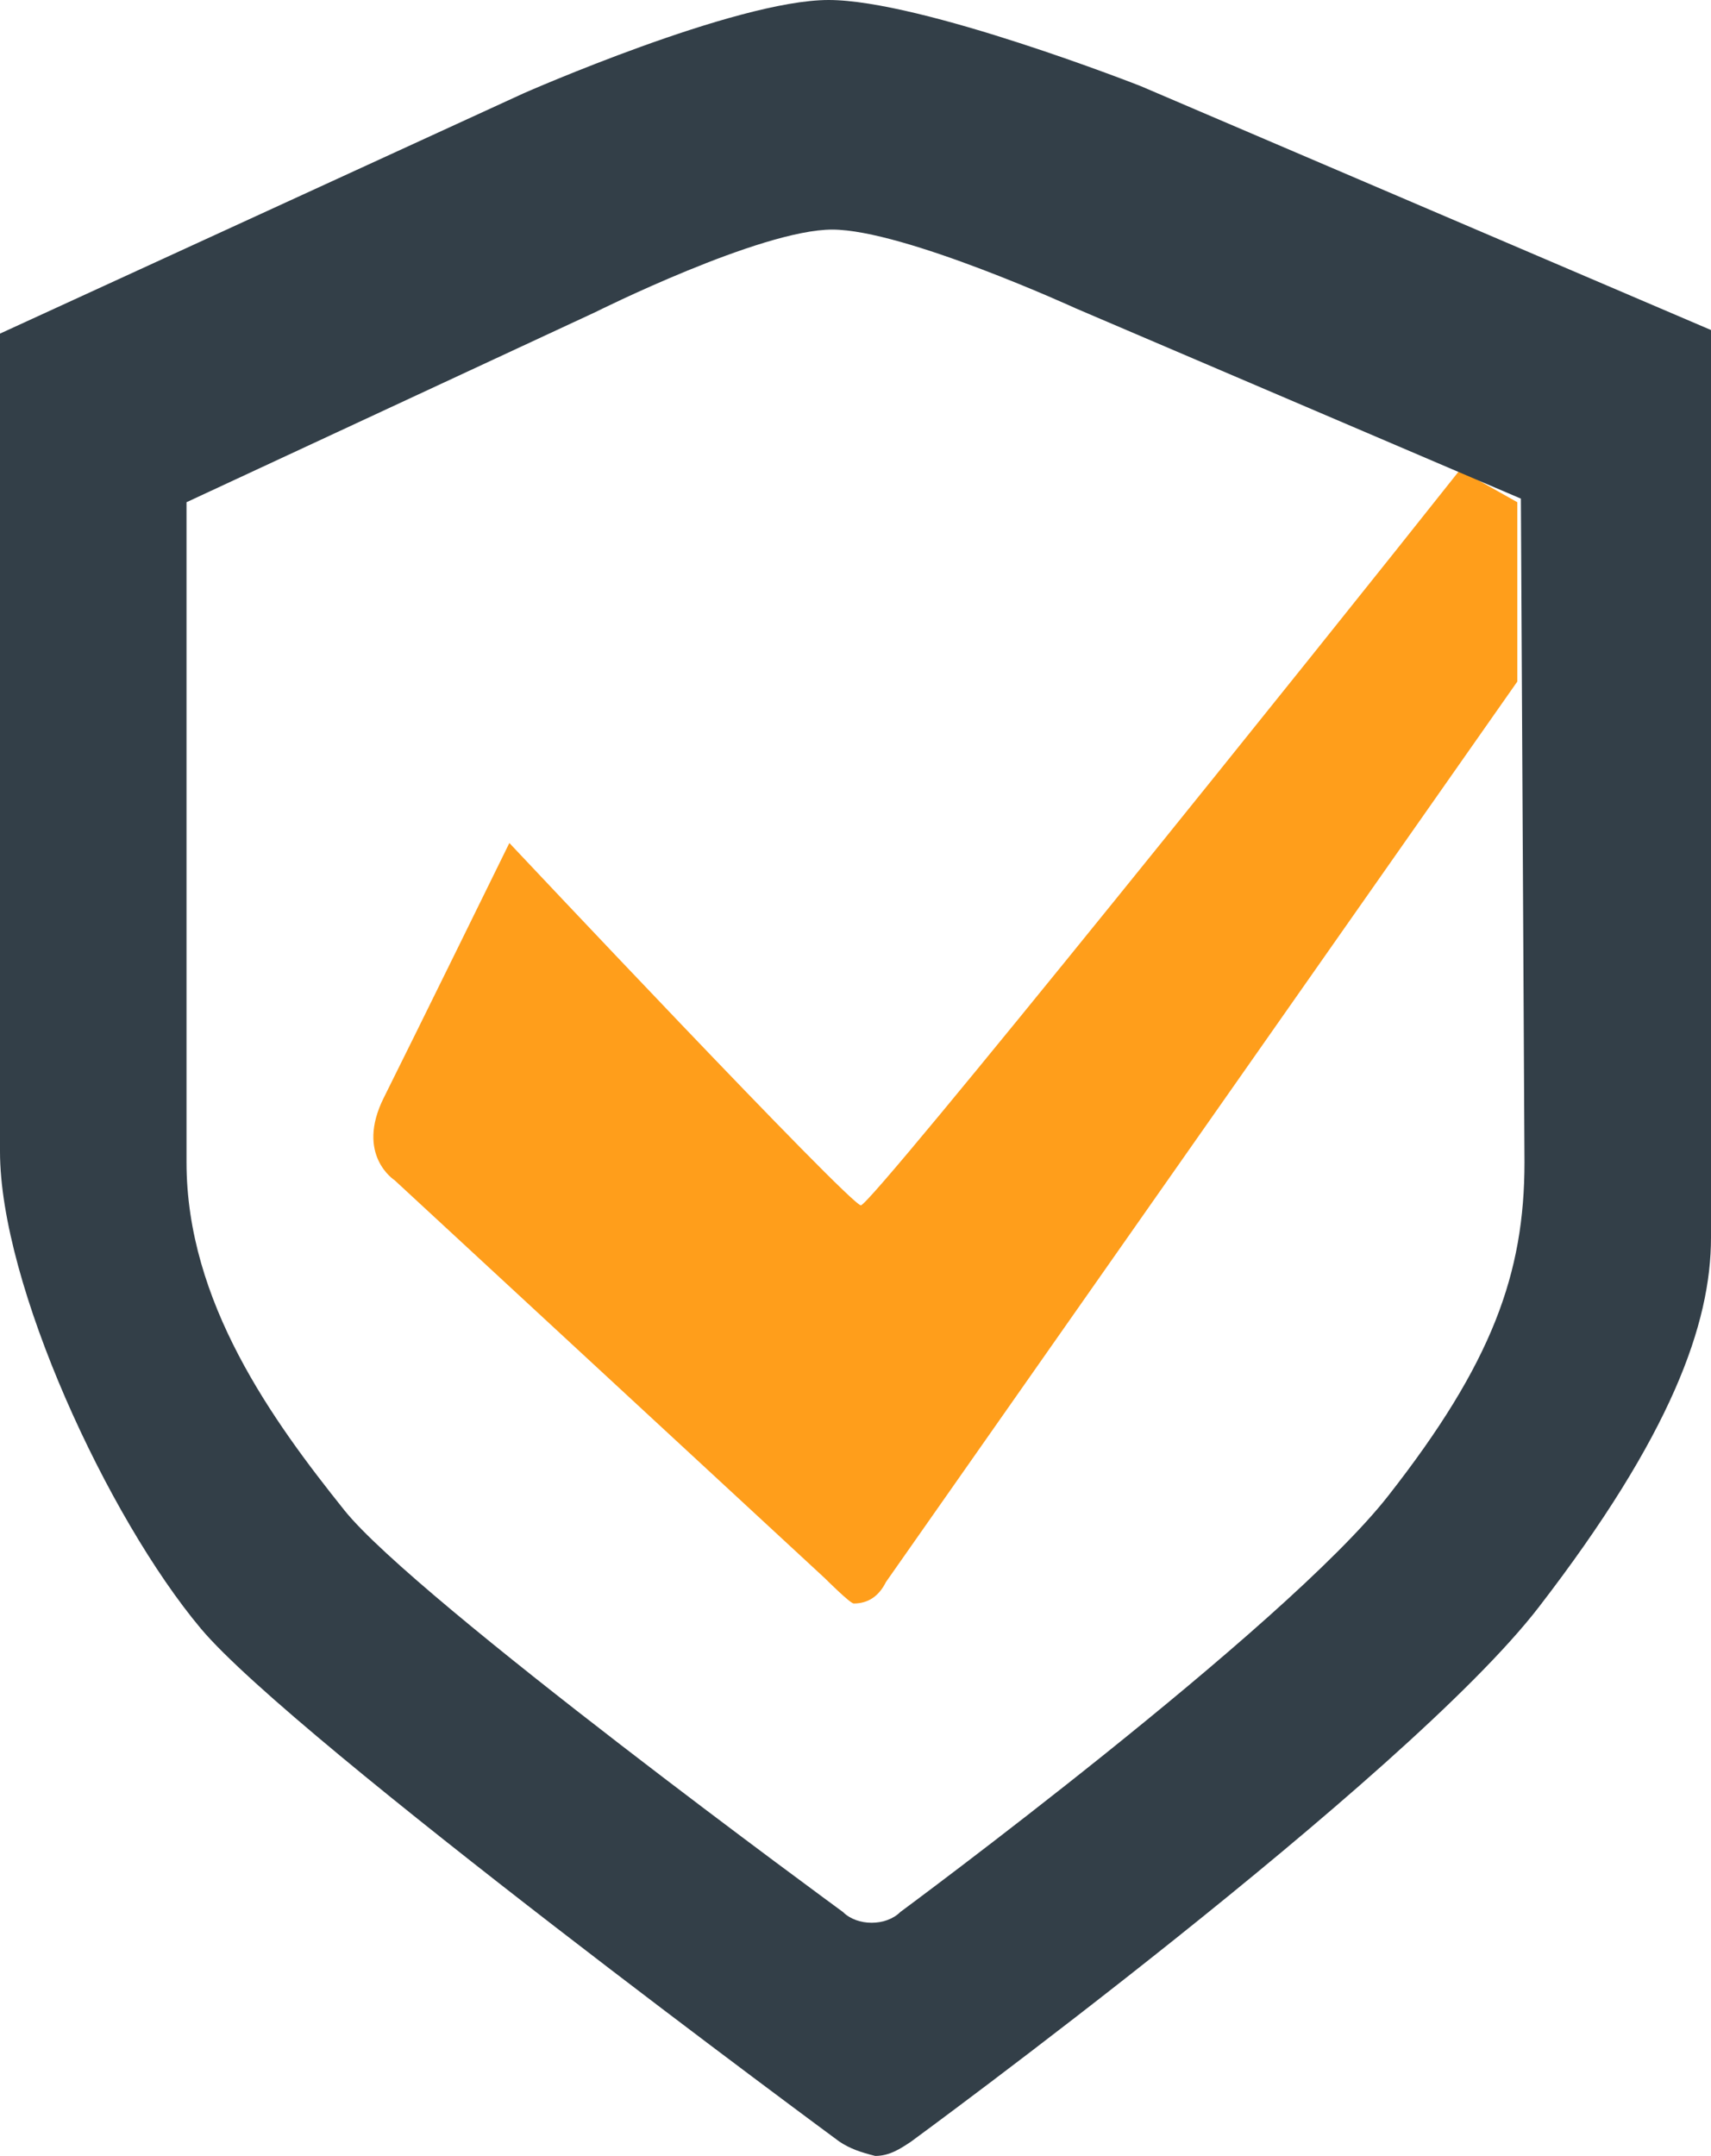
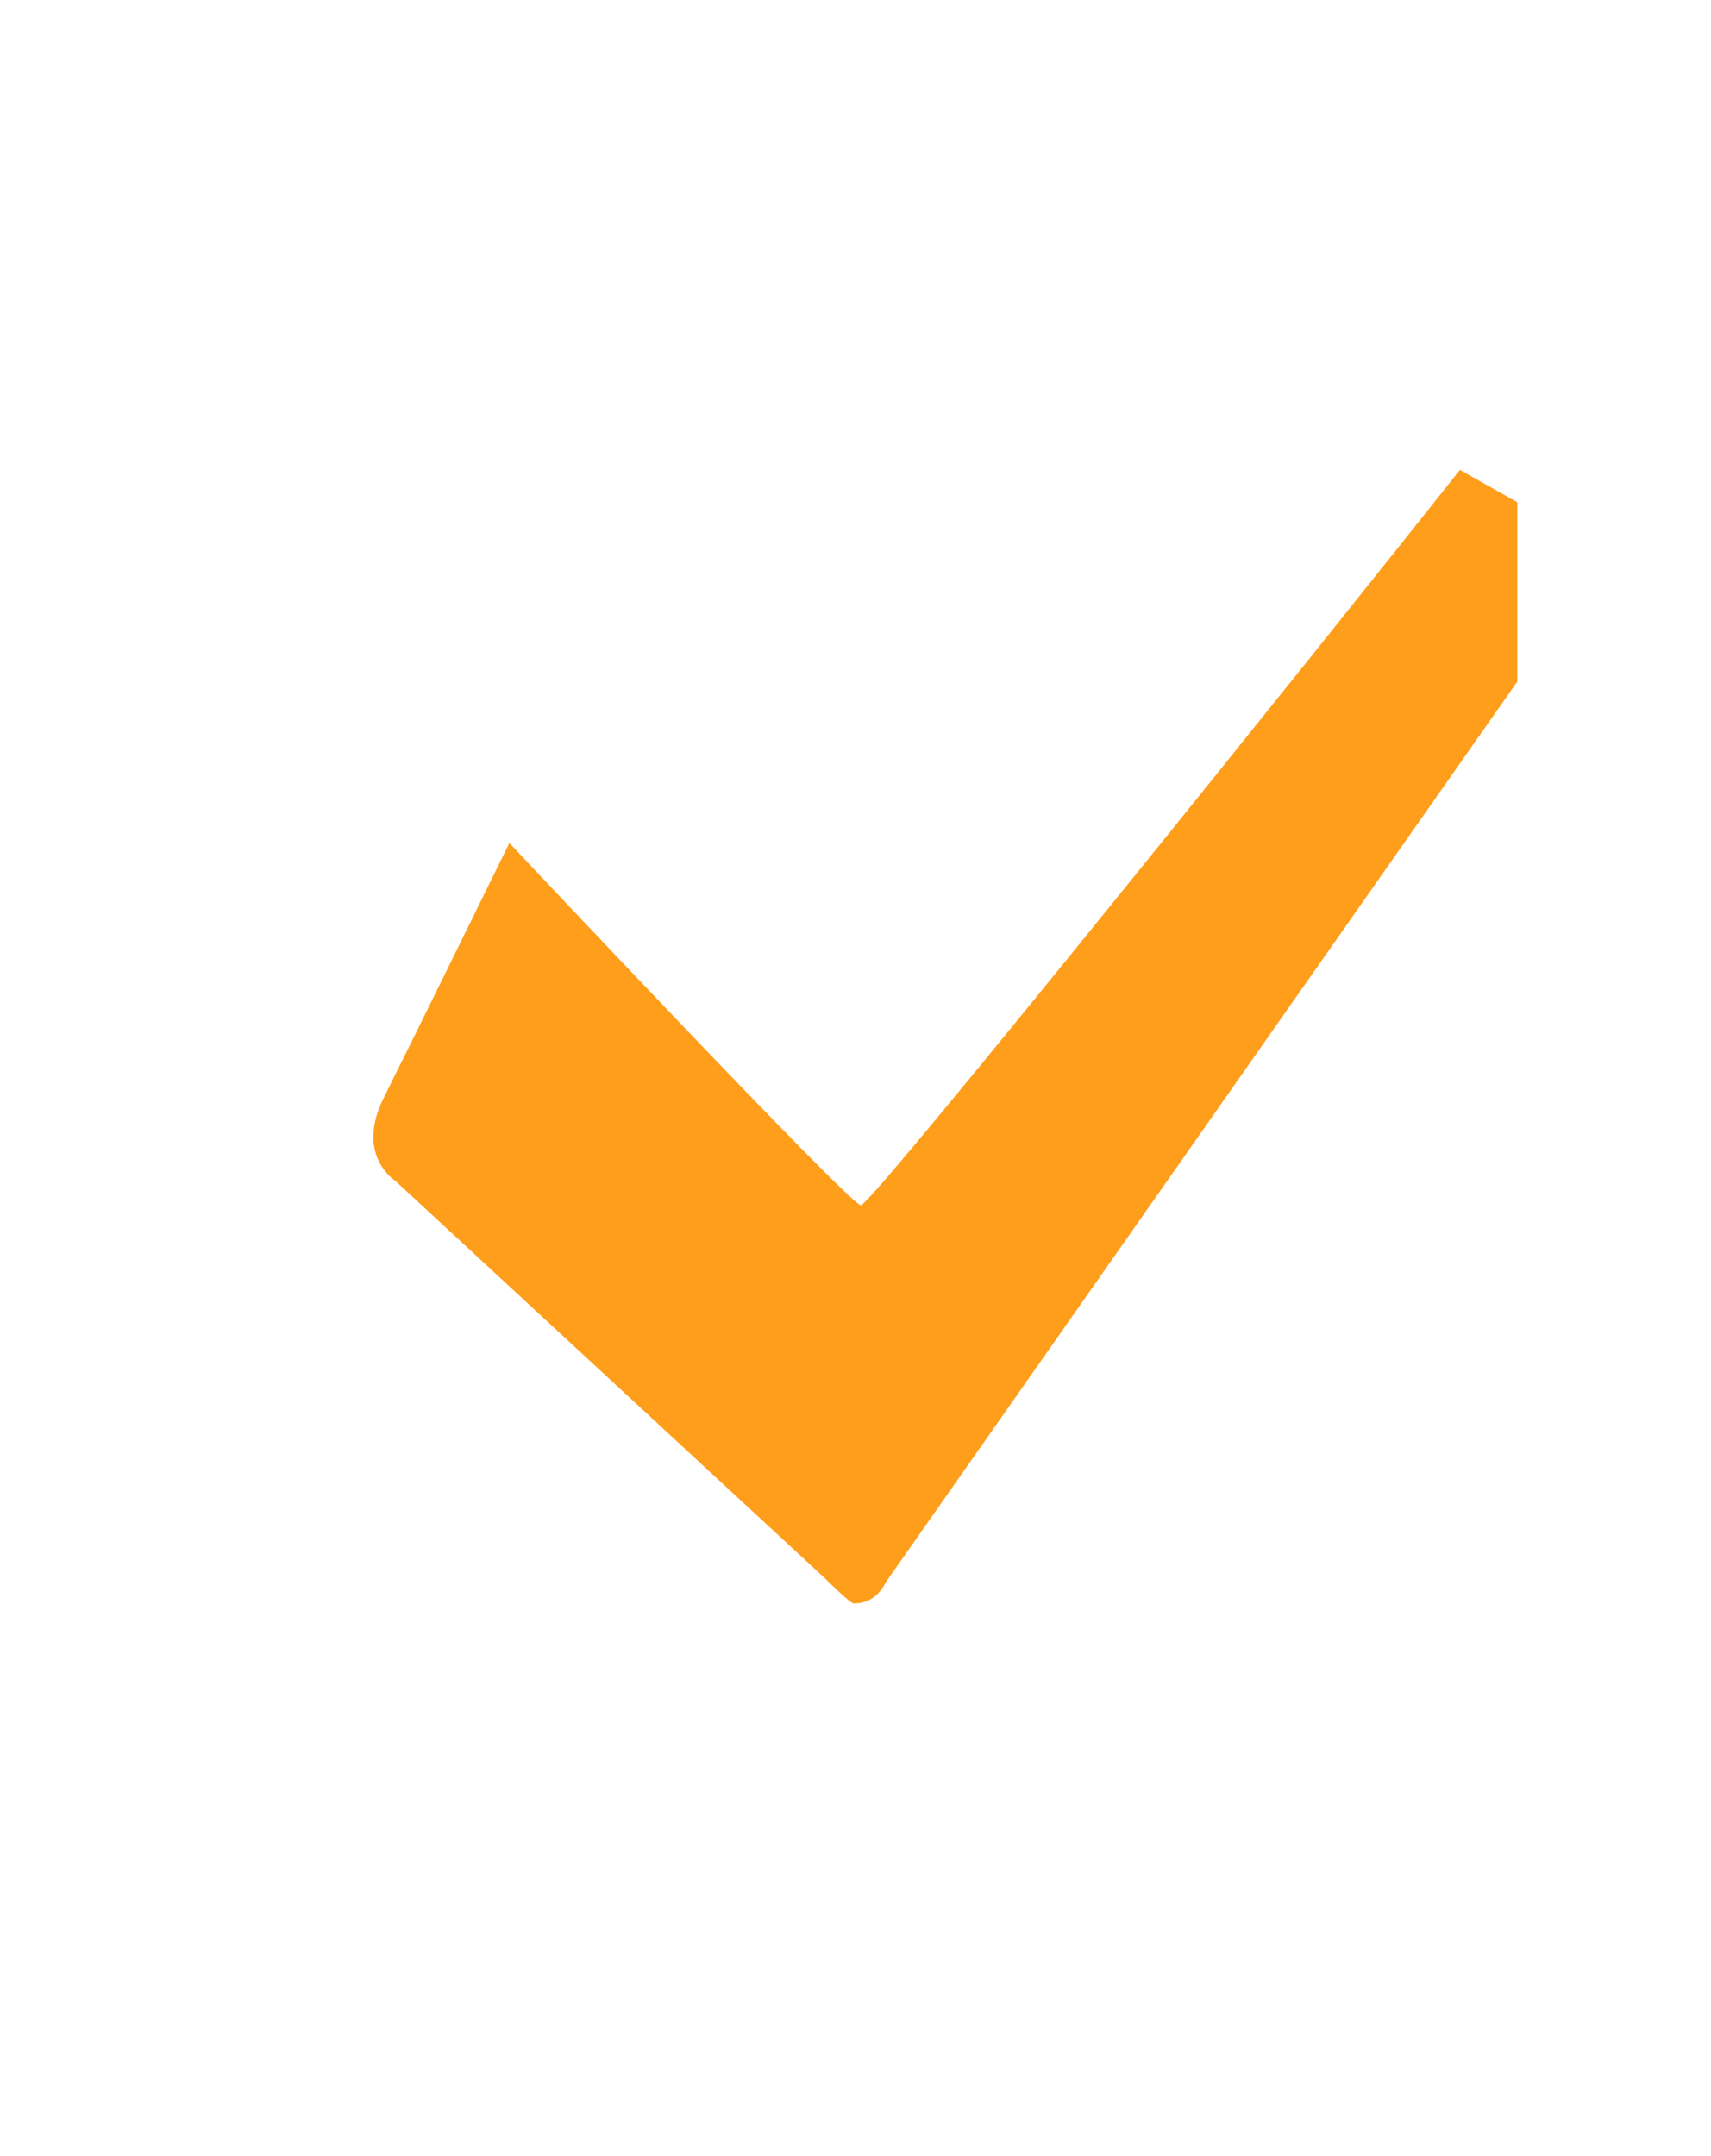
<svg xmlns="http://www.w3.org/2000/svg" version="1.1" id="Layer_1" x="0px" y="0px" viewBox="0 0 47.7 60.1" style="enable-background:new 0 0 47.7 60.1;" xml:space="preserve">
  <style type="text/css">
	.st0{fill:#FF9E1B;}
	.st1{fill:#333F48;}
</style>
  <title>HSO</title>
  <path class="st0" d="M40.7,13.1C36.9,17.9,24.3,33.6,24,33.6s-9.8-10.1-9.8-10.1s-2.7,5.5-3.5,7.1s0.3,2.3,0.3,2.3l12,11.1  c0,0,0.7,0.7,0.8,0.7c0.4,0,0.7-0.2,0.9-0.6l17.6-25.1v-5L40.7,13.1z" />
-   <path class="st1" d="M31.8,2.4c0,0-6.1-2.4-8.7-2.4s-8.5,2.6-8.5,2.6L0,9.3v22.8c0,3.7,3,10.2,5.6,13.3s17.8,14.3,17.8,14.3  c0.3,0.2,0.6,0.3,1,0.4c0.4,0,0.7-0.2,1-0.4c0,0,13.8-10.1,17.5-14.9s4.8-7.9,4.8-10.3V9.2L31.8,2.4z M42.5,32.4  c0,3.1-0.9,5.6-3.8,9.3S25.1,53.3,25.1,53.3c-0.2,0.2-0.5,0.3-0.8,0.3c-0.3,0-0.6-0.1-0.8-0.3c0,0-11.9-8.7-13.9-11.2  s-4.4-5.8-4.4-9.7V14l11.4-5.3c0,0,4.6-2.3,6.6-2.3S30,8.6,30,8.6l12.4,5.3L42.5,32.4z" />
</svg>